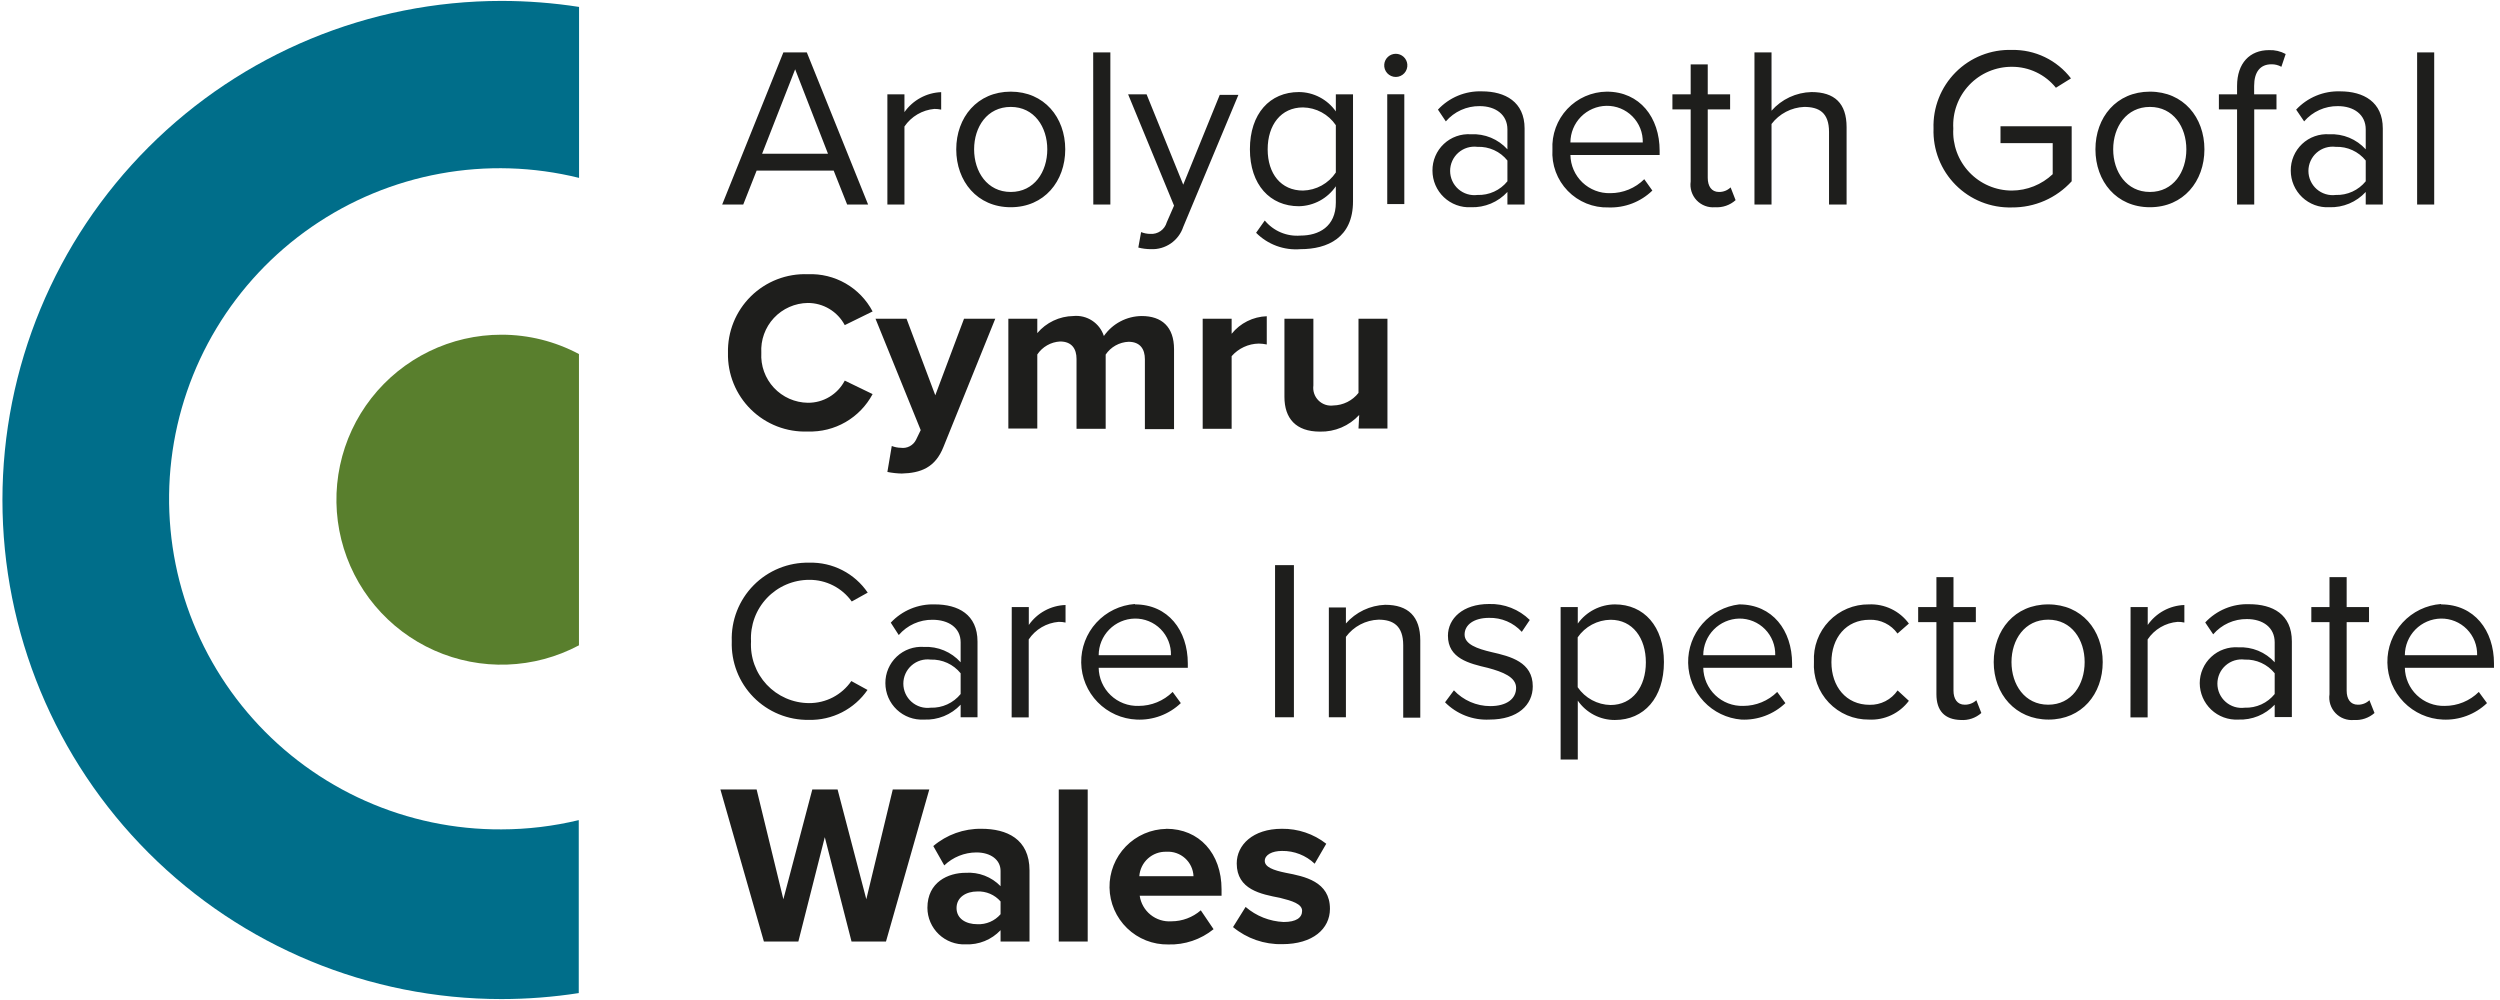
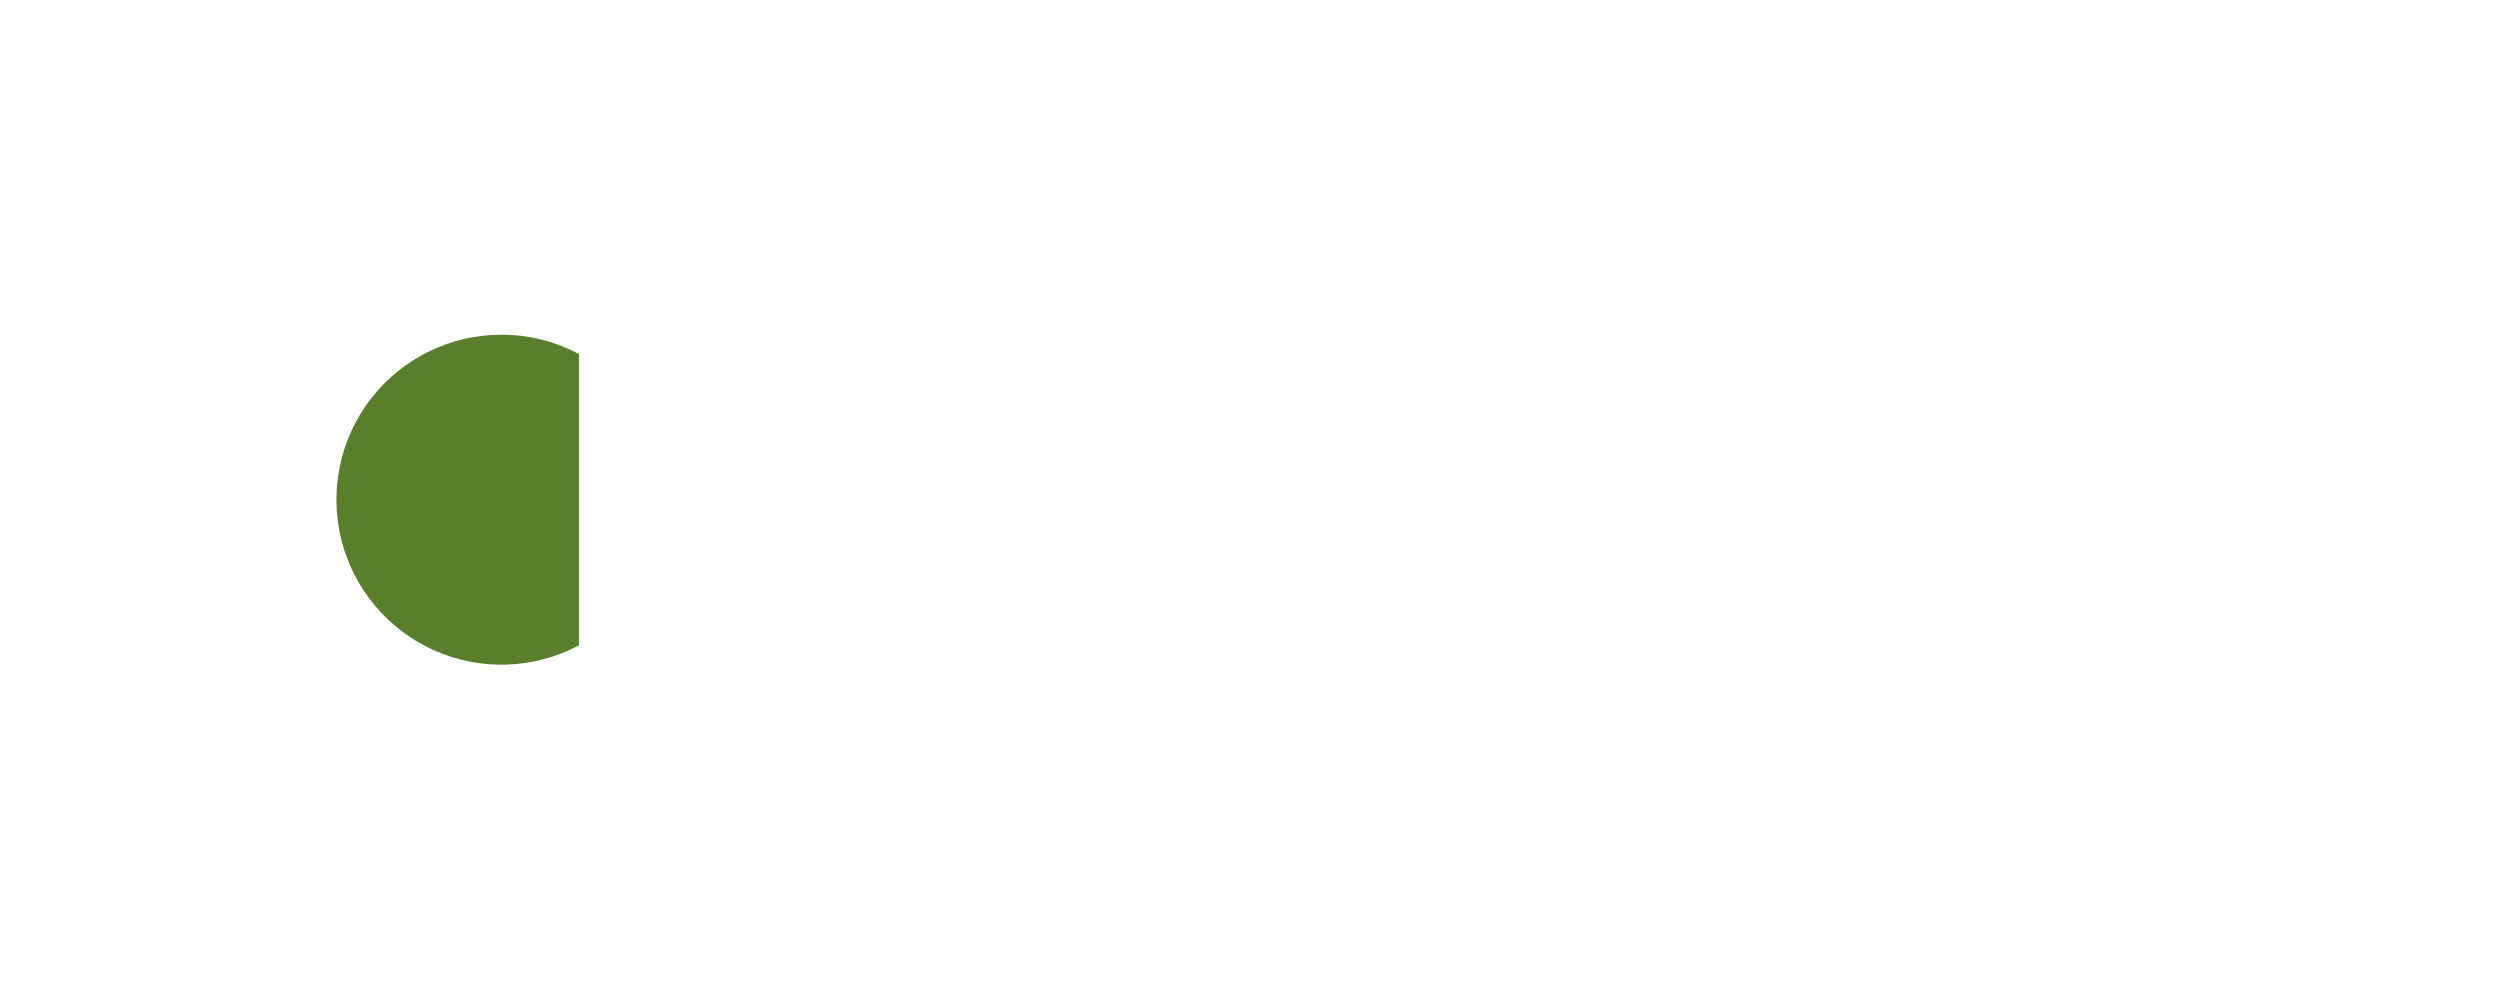
<svg xmlns="http://www.w3.org/2000/svg" width="185" height="74" viewBox="0 0 185 74" fill="none">
  <g clip-path="url(#clip0_2386_141261)">
-     <path d="M37.111 61.374C33.643 61.394 30.21 60.675 27.041 59.267C23.872 57.859 21.038 55.793 18.728 53.206C16.418 50.619 14.684 47.571 13.642 44.263C12.6 40.955 12.273 37.464 12.683 34.02C13.093 30.576 14.23 27.259 16.02 24.288C17.809 21.317 20.21 18.761 23.063 16.789C25.916 14.816 29.155 13.473 32.567 12.849C35.978 12.224 39.483 12.331 42.85 13.164V0.512C40.951 0.217 39.033 0.069 37.111 0.068C27.316 0.068 17.923 3.959 10.997 10.885C4.071 17.811 0.18 27.205 0.18 37C0.18 46.795 4.071 56.188 10.997 63.114C17.923 70.04 27.316 73.931 37.111 73.931C39.025 73.93 40.937 73.782 42.828 73.488V60.688C40.956 61.14 39.037 61.371 37.111 61.374Z" fill="#006E8A" />
    <path d="M37.111 24.768C35.256 24.767 33.425 25.188 31.757 26.001C30.089 26.814 28.628 27.996 27.485 29.457C26.342 30.919 25.548 32.622 25.162 34.437C24.776 36.252 24.808 38.131 25.257 39.931C25.706 41.731 26.559 43.406 27.753 44.827C28.945 46.248 30.447 47.379 32.142 48.133C33.837 48.887 35.682 49.245 37.536 49.179C39.391 49.113 41.205 48.626 42.843 47.754V26.201C41.079 25.259 39.111 24.767 37.111 24.768Z" fill="#597F2D" />
-     <path d="M61.692 12.625H55.99L55 15.136H53.441L57.969 3.879H59.705L64.24 15.136H62.689L61.692 12.625ZM56.396 11.376H61.271L58.841 5.128L56.396 11.376ZM65.666 6.982H66.929V8.296C67.238 7.857 67.644 7.496 68.115 7.24C68.587 6.983 69.111 6.839 69.647 6.819V8.112C69.482 8.077 69.314 8.06 69.145 8.06C68.702 8.099 68.274 8.236 67.891 8.461C67.508 8.686 67.179 8.993 66.929 9.36V15.136H65.666V6.982ZM70.762 11.051C70.762 8.688 72.321 6.782 74.795 6.782C77.27 6.782 78.828 8.688 78.828 11.051C78.828 13.415 77.277 15.335 74.795 15.335C72.313 15.335 70.762 13.415 70.762 11.051ZM77.499 11.051C77.499 9.397 76.538 7.912 74.795 7.912C73.052 7.912 72.084 9.389 72.084 11.051C72.084 12.713 73.059 14.205 74.795 14.205C76.531 14.205 77.499 12.721 77.499 11.051ZM80.896 3.879H82.167V15.136H80.904L80.896 3.879ZM85.121 17.308C85.392 17.328 85.662 17.253 85.884 17.097C86.106 16.941 86.267 16.712 86.34 16.451L86.879 15.217L83.481 6.982H84.848L87.559 13.666L90.262 7.018H91.643L87.559 16.791C87.394 17.288 87.07 17.718 86.638 18.016C86.207 18.313 85.689 18.461 85.165 18.438C84.852 18.437 84.539 18.397 84.235 18.319L84.442 17.175C84.658 17.262 84.888 17.307 85.121 17.308ZM93.593 16.318C93.912 16.703 94.318 17.005 94.779 17.2C95.239 17.394 95.74 17.474 96.237 17.433C97.589 17.433 98.852 16.776 98.852 14.988V13.784C98.547 14.23 98.14 14.597 97.665 14.854C97.189 15.111 96.66 15.251 96.119 15.261C93.992 15.261 92.493 13.681 92.493 11.044C92.493 8.407 93.97 6.812 96.119 6.812C96.656 6.815 97.184 6.947 97.659 7.197C98.135 7.446 98.544 7.805 98.852 8.245V6.982H100.123V14.9C100.123 17.596 98.232 18.438 96.237 18.438C95.634 18.488 95.028 18.405 94.46 18.196C93.892 17.986 93.377 17.655 92.951 17.226L93.593 16.318ZM98.852 9.264C98.582 8.866 98.221 8.539 97.798 8.31C97.375 8.081 96.903 7.957 96.422 7.949C94.79 7.949 93.807 9.249 93.807 11.051C93.807 12.854 94.79 14.102 96.422 14.102C96.905 14.09 97.377 13.962 97.8 13.73C98.223 13.497 98.584 13.166 98.852 12.765V9.264ZM102.435 4.758C102.454 4.546 102.553 4.348 102.711 4.204C102.868 4.061 103.074 3.981 103.288 3.981C103.501 3.981 103.707 4.061 103.865 4.204C104.023 4.348 104.121 4.546 104.141 4.758C104.152 4.877 104.138 4.997 104.1 5.11C104.062 5.223 104.001 5.327 103.921 5.415C103.841 5.503 103.743 5.573 103.634 5.621C103.525 5.67 103.407 5.695 103.288 5.695C103.168 5.695 103.051 5.67 102.941 5.621C102.832 5.573 102.735 5.503 102.654 5.415C102.574 5.327 102.513 5.223 102.475 5.11C102.437 4.997 102.424 4.877 102.435 4.758ZM102.656 6.974H103.919V15.099H102.656V6.974ZM111.549 14.205C111.207 14.576 110.79 14.87 110.324 15.065C109.859 15.259 109.357 15.352 108.853 15.335C108.486 15.354 108.118 15.298 107.773 15.171C107.427 15.043 107.112 14.846 106.845 14.593C106.578 14.339 106.366 14.034 106.221 13.695C106.076 13.357 106.002 12.993 106.002 12.625C105.998 12.257 106.07 11.892 106.215 11.553C106.359 11.214 106.571 10.909 106.839 10.656C107.107 10.403 107.424 10.209 107.771 10.085C108.117 9.961 108.486 9.911 108.853 9.936C109.357 9.909 109.861 9.996 110.327 10.189C110.794 10.382 111.211 10.677 111.549 11.051V9.574C111.549 8.481 110.67 7.853 109.496 7.853C109.021 7.848 108.551 7.946 108.119 8.141C107.686 8.336 107.302 8.624 106.992 8.983L106.408 8.112C106.822 7.666 107.328 7.314 107.89 7.081C108.452 6.848 109.058 6.738 109.666 6.76C111.379 6.76 112.82 7.535 112.82 9.508V15.136H111.549V14.205ZM111.549 11.879C111.285 11.548 110.947 11.285 110.562 11.109C110.177 10.933 109.756 10.85 109.333 10.867C109.08 10.834 108.823 10.856 108.579 10.93C108.335 11.005 108.11 11.13 107.918 11.299C107.727 11.467 107.573 11.675 107.468 11.907C107.363 12.139 107.309 12.392 107.309 12.647C107.309 12.902 107.363 13.154 107.468 13.386C107.573 13.619 107.727 13.826 107.918 13.995C108.11 14.163 108.335 14.289 108.579 14.363C108.823 14.438 109.08 14.46 109.333 14.427C109.756 14.442 110.176 14.358 110.561 14.182C110.945 14.007 111.284 13.744 111.549 13.415V11.879ZM118.899 6.782C121.358 6.782 122.813 8.703 122.813 11.155V11.472H116.21C116.217 11.852 116.299 12.227 116.451 12.575C116.604 12.923 116.824 13.237 117.098 13.5C117.373 13.762 117.697 13.967 118.052 14.104C118.406 14.24 118.785 14.305 119.164 14.294C119.63 14.295 120.092 14.204 120.523 14.027C120.954 13.849 121.346 13.589 121.676 13.26L122.274 14.102C121.846 14.518 121.337 14.842 120.78 15.057C120.223 15.271 119.628 15.371 119.031 15.35C118.47 15.367 117.912 15.266 117.392 15.055C116.872 14.843 116.402 14.526 116.012 14.123C115.621 13.72 115.319 13.24 115.124 12.714C114.929 12.187 114.846 11.626 114.88 11.066C114.851 10.518 114.934 9.97 115.122 9.455C115.31 8.94 115.601 8.468 115.976 8.067C116.351 7.667 116.804 7.347 117.306 7.126C117.808 6.905 118.35 6.788 118.899 6.782ZM116.21 10.542H121.565C121.574 10.185 121.511 9.83 121.379 9.499C121.247 9.167 121.05 8.866 120.799 8.613C120.548 8.359 120.248 8.16 119.918 8.025C119.587 7.891 119.233 7.825 118.876 7.831C118.166 7.844 117.489 8.136 116.99 8.642C116.492 9.149 116.212 9.831 116.21 10.542ZM125.11 13.43V8.097H123.759V6.982H125.11V4.766H126.373V6.982H128.028V8.097H126.373V13.156C126.373 13.77 126.647 14.205 127.201 14.205C127.36 14.209 127.518 14.18 127.667 14.122C127.815 14.064 127.95 13.976 128.065 13.866L128.434 14.811C128.228 14.996 127.988 15.137 127.726 15.227C127.465 15.317 127.188 15.354 126.913 15.335C126.661 15.358 126.408 15.324 126.172 15.234C125.935 15.145 125.723 15.003 125.549 14.82C125.376 14.636 125.246 14.416 125.17 14.175C125.094 13.934 125.074 13.68 125.11 13.43ZM135.348 9.766C135.348 8.333 134.609 7.912 133.509 7.912C133.038 7.932 132.577 8.055 132.16 8.274C131.742 8.492 131.378 8.8 131.093 9.175V15.136H129.83V3.879H131.093V8.193C131.464 7.771 131.918 7.431 132.426 7.193C132.935 6.956 133.487 6.826 134.048 6.812C135.754 6.812 136.648 7.639 136.648 9.412V15.136H135.348V9.766ZM148.879 3.695C149.722 3.678 150.557 3.86 151.317 4.226C152.076 4.591 152.739 5.131 153.252 5.8L152.137 6.494C151.745 6.007 151.249 5.615 150.685 5.347C150.121 5.078 149.504 4.94 148.879 4.943C148.289 4.94 147.704 5.058 147.161 5.29C146.618 5.521 146.128 5.862 145.722 6.291C145.316 6.719 145.001 7.226 144.799 7.781C144.596 8.335 144.509 8.926 144.544 9.515C144.51 10.105 144.598 10.695 144.801 11.25C145.004 11.805 145.318 12.313 145.724 12.742C146.129 13.171 146.619 13.514 147.161 13.747C147.704 13.981 148.288 14.102 148.879 14.102C150.004 14.096 151.083 13.663 151.9 12.89V10.593H148.037V9.345H153.304V13.415C152.743 14.032 152.059 14.523 151.295 14.857C150.531 15.19 149.705 15.358 148.872 15.35C148.102 15.371 147.336 15.234 146.621 14.947C145.906 14.661 145.258 14.231 144.715 13.684C144.173 13.137 143.748 12.486 143.467 11.769C143.186 11.052 143.055 10.285 143.081 9.515C143.054 8.745 143.186 7.978 143.468 7.262C143.749 6.545 144.175 5.894 144.719 5.348C145.262 4.802 145.912 4.374 146.627 4.09C147.343 3.805 148.11 3.671 148.879 3.695ZM155.062 11.051C155.062 8.688 156.613 6.782 159.094 6.782C161.576 6.782 163.127 8.688 163.127 11.051C163.127 13.415 161.576 15.335 159.094 15.335C156.613 15.335 155.062 13.415 155.062 11.051ZM161.79 11.051C161.79 9.397 160.83 7.912 159.094 7.912C157.359 7.912 156.376 9.389 156.376 11.051C156.376 12.713 157.359 14.205 159.094 14.205C160.83 14.205 161.79 12.721 161.79 11.051ZM165.543 8.097H164.198V6.982H165.543V6.361C165.543 4.67 166.488 3.709 167.906 3.709C168.336 3.691 168.762 3.791 169.14 3.997L168.822 4.943C168.597 4.816 168.342 4.752 168.084 4.758C167.256 4.758 166.806 5.327 166.806 6.361V6.982H168.46V8.097H166.813V15.136H165.543V8.097ZM175.064 14.205C174.722 14.576 174.304 14.87 173.839 15.065C173.374 15.259 172.872 15.352 172.368 15.335C172 15.354 171.632 15.298 171.287 15.171C170.942 15.043 170.626 14.846 170.359 14.593C170.093 14.339 169.88 14.034 169.735 13.695C169.59 13.357 169.516 12.993 169.516 12.625C169.513 12.257 169.585 11.892 169.729 11.553C169.873 11.214 170.086 10.909 170.353 10.656C170.621 10.403 170.938 10.209 171.285 10.085C171.632 9.961 172 9.911 172.368 9.936C172.872 9.911 173.375 9.997 173.841 10.19C174.307 10.383 174.725 10.677 175.064 11.051V9.574C175.064 8.481 174.185 7.853 173.003 7.853C172.529 7.848 172.061 7.946 171.629 8.141C171.198 8.337 170.815 8.624 170.506 8.983L169.915 8.112C170.33 7.667 170.836 7.316 171.398 7.083C171.959 6.85 172.565 6.74 173.173 6.76C174.894 6.76 176.327 7.535 176.327 9.508V15.136H175.064V14.205ZM175.064 11.879C174.798 11.549 174.46 11.286 174.075 11.111C173.691 10.935 173.27 10.851 172.848 10.867C172.595 10.834 172.338 10.856 172.094 10.93C171.85 11.005 171.624 11.13 171.433 11.299C171.241 11.467 171.088 11.675 170.983 11.907C170.877 12.139 170.823 12.392 170.823 12.647C170.823 12.902 170.877 13.154 170.983 13.386C171.088 13.619 171.241 13.826 171.433 13.995C171.624 14.163 171.85 14.289 172.094 14.363C172.338 14.438 172.595 14.46 172.848 14.427C173.27 14.441 173.69 14.356 174.074 14.181C174.459 14.005 174.797 13.743 175.064 13.415V11.879ZM178.867 3.879H180.131V15.136H178.867V3.879ZM53.87 26.119C53.851 25.342 53.992 24.569 54.283 23.848C54.575 23.127 55.011 22.474 55.564 21.928C56.118 21.382 56.777 20.955 57.502 20.673C58.227 20.392 59.002 20.262 59.779 20.292C60.757 20.25 61.726 20.487 62.575 20.974C63.424 21.462 64.116 22.181 64.573 23.047L62.512 24.059C62.248 23.562 61.855 23.148 61.373 22.859C60.892 22.57 60.34 22.418 59.779 22.419C59.307 22.425 58.842 22.527 58.41 22.718C57.979 22.909 57.591 23.185 57.269 23.53C56.947 23.875 56.699 24.282 56.539 24.726C56.379 25.169 56.31 25.641 56.337 26.112C56.31 26.583 56.379 27.055 56.539 27.498C56.699 27.942 56.947 28.349 57.269 28.694C57.591 29.039 57.979 29.315 58.41 29.506C58.842 29.697 59.307 29.799 59.779 29.805C60.341 29.81 60.894 29.66 61.377 29.37C61.859 29.081 62.252 28.664 62.512 28.165L64.573 29.163C64.113 30.026 63.42 30.744 62.572 31.234C61.725 31.724 60.757 31.965 59.779 31.932C59.003 31.962 58.23 31.832 57.506 31.552C56.782 31.271 56.123 30.846 55.57 30.301C55.016 29.757 54.58 29.105 54.288 28.386C53.995 27.667 53.853 26.895 53.87 26.119ZM66.656 33.136C66.882 33.17 67.114 33.13 67.317 33.024C67.519 32.918 67.684 32.751 67.786 32.545L68.133 31.829L64.787 23.586H67.084L69.211 29.251L71.338 23.586H73.65L69.817 33.07C69.211 34.606 68.133 35.005 66.729 35.042C66.372 35.034 66.016 34.995 65.666 34.924L65.991 33.003C66.203 33.087 66.428 33.132 66.656 33.136ZM84.722 26.585C84.722 25.846 84.383 25.292 83.511 25.292C83.175 25.307 82.847 25.4 82.553 25.564C82.259 25.728 82.008 25.959 81.82 26.238V31.733H79.663V26.562C79.663 25.824 79.323 25.27 78.444 25.27C78.108 25.289 77.781 25.385 77.489 25.552C77.197 25.718 76.947 25.951 76.76 26.23V31.711H74.618V23.586H76.76V24.649C77.088 24.261 77.496 23.947 77.956 23.729C78.416 23.511 78.918 23.394 79.426 23.386C79.915 23.337 80.406 23.457 80.817 23.726C81.229 23.995 81.535 24.396 81.687 24.864C82.001 24.412 82.42 24.042 82.907 23.785C83.394 23.528 83.935 23.391 84.486 23.386C85.963 23.386 86.879 24.177 86.879 25.846V31.755H84.722V26.585ZM88.999 23.586H91.141V24.701C91.455 24.31 91.85 23.991 92.299 23.767C92.748 23.542 93.24 23.418 93.741 23.401V25.491C93.547 25.45 93.349 25.428 93.15 25.425C92.769 25.431 92.393 25.517 92.047 25.678C91.701 25.838 91.392 26.069 91.141 26.356V31.733H88.999V23.586ZM100.581 30.706C100.213 31.107 99.763 31.424 99.263 31.637C98.762 31.849 98.222 31.953 97.678 31.94C95.89 31.94 95.048 30.957 95.048 29.369V23.586H97.19V28.527C97.164 28.728 97.183 28.931 97.248 29.123C97.313 29.314 97.421 29.488 97.564 29.631C97.707 29.774 97.881 29.882 98.072 29.947C98.263 30.012 98.467 30.031 98.668 30.005C99.028 29.997 99.381 29.91 99.703 29.749C100.025 29.588 100.307 29.358 100.529 29.074V23.586H102.671V31.711H100.529L100.581 30.706ZM54.151 47.458C54.123 46.693 54.252 45.931 54.53 45.218C54.808 44.505 55.228 43.856 55.766 43.311C56.303 42.766 56.946 42.337 57.655 42.049C58.364 41.761 59.125 41.621 59.89 41.638C60.738 41.615 61.578 41.806 62.333 42.194C63.089 42.581 63.734 43.152 64.211 43.854L63.029 44.511C62.673 44.011 62.202 43.605 61.655 43.326C61.109 43.047 60.503 42.904 59.89 42.908C59.303 42.907 58.722 43.026 58.182 43.258C57.643 43.489 57.157 43.828 56.753 44.254C56.349 44.68 56.036 45.184 55.834 45.735C55.632 46.286 55.544 46.872 55.576 47.458C55.542 48.043 55.627 48.629 55.827 49.18C56.026 49.731 56.336 50.236 56.737 50.664C57.138 51.092 57.621 51.433 58.158 51.668C58.695 51.903 59.274 52.026 59.86 52.03C60.477 52.035 61.086 51.889 61.633 51.605C62.18 51.32 62.649 50.906 62.999 50.398L64.196 51.055C63.714 51.755 63.065 52.324 62.308 52.711C61.551 53.098 60.71 53.29 59.86 53.271C59.098 53.284 58.342 53.141 57.636 52.852C56.931 52.563 56.292 52.133 55.758 51.59C55.224 51.046 54.806 50.4 54.53 49.689C54.254 48.979 54.124 48.22 54.151 47.458ZM71.087 52.148C70.74 52.517 70.318 52.806 69.849 52.996C69.379 53.186 68.875 53.273 68.369 53.249C68.002 53.269 67.636 53.214 67.291 53.088C66.946 52.962 66.631 52.766 66.364 52.514C66.097 52.262 65.885 51.958 65.739 51.621C65.594 51.283 65.519 50.92 65.518 50.553C65.515 50.186 65.588 49.822 65.733 49.483C65.877 49.146 66.09 48.841 66.358 48.59C66.625 48.338 66.942 48.144 67.288 48.02C67.635 47.897 68.002 47.846 68.369 47.872C68.878 47.847 69.387 47.936 69.857 48.133C70.327 48.33 70.748 48.629 71.087 49.009V47.532C71.087 46.446 70.186 45.863 69.004 45.863C68.531 45.858 68.062 45.957 67.631 46.152C67.2 46.347 66.817 46.634 66.508 46.993L65.917 46.077C66.332 45.632 66.837 45.282 67.399 45.048C67.961 44.815 68.566 44.705 69.174 44.725C70.895 44.725 72.336 45.464 72.336 47.48V53.079H71.087V52.148ZM71.087 49.822C70.821 49.494 70.482 49.232 70.098 49.056C69.714 48.881 69.294 48.796 68.871 48.81C68.618 48.777 68.361 48.799 68.117 48.873C67.873 48.948 67.648 49.074 67.457 49.242C67.265 49.41 67.111 49.618 67.006 49.85C66.901 50.083 66.847 50.335 66.847 50.59C66.847 50.845 66.901 51.097 67.006 51.33C67.111 51.562 67.265 51.77 67.457 51.938C67.648 52.106 67.873 52.232 68.117 52.307C68.361 52.381 68.618 52.403 68.871 52.37C69.294 52.384 69.714 52.3 70.098 52.124C70.482 51.948 70.821 51.686 71.087 51.358V49.822ZM74.869 44.925H76.132V46.247C76.439 45.806 76.844 45.443 77.316 45.187C77.788 44.93 78.314 44.787 78.85 44.77V46.07C78.683 46.032 78.512 46.014 78.341 46.018C77.897 46.054 77.468 46.189 77.084 46.414C76.7 46.639 76.372 46.948 76.125 47.318V53.087H74.862L74.869 44.925ZM83.984 44.725C86.443 44.725 87.898 46.653 87.898 49.098V49.416H81.302C81.308 49.796 81.389 50.171 81.542 50.52C81.694 50.868 81.914 51.183 82.189 51.445C82.464 51.708 82.788 51.913 83.143 52.049C83.498 52.185 83.877 52.249 84.257 52.237C85.2 52.238 86.105 51.867 86.776 51.203L87.381 52.03C86.948 52.444 86.435 52.765 85.874 52.974C85.313 53.184 84.715 53.277 84.117 53.249C83.023 53.204 81.989 52.742 81.225 51.959C80.461 51.175 80.026 50.129 80.009 49.035C79.992 47.941 80.394 46.882 81.133 46.075C81.873 45.268 82.892 44.775 83.984 44.696V44.725ZM81.302 48.485H86.65C86.66 48.129 86.598 47.774 86.467 47.443C86.336 47.111 86.14 46.81 85.889 46.556C85.638 46.303 85.339 46.103 85.009 45.969C84.679 45.834 84.325 45.768 83.969 45.774C83.258 45.788 82.581 46.079 82.083 46.586C81.584 47.092 81.304 47.774 81.302 48.485ZM94.354 41.822H95.75V53.079H94.354V41.822ZM103.838 47.746C103.838 46.313 103.099 45.855 102.014 45.855C101.541 45.871 101.079 45.994 100.66 46.214C100.242 46.434 99.879 46.746 99.598 47.126V53.079H98.335V44.954H99.598V46.136C99.963 45.721 100.408 45.384 100.907 45.146C101.406 44.909 101.949 44.776 102.501 44.755C104.207 44.755 105.101 45.619 105.101 47.392V53.109H103.838V47.746ZM107.59 51.085C107.934 51.452 108.349 51.744 108.81 51.945C109.271 52.146 109.769 52.25 110.271 52.252C111.52 52.252 112.192 51.698 112.192 50.9C112.192 50.102 111.202 49.718 110.101 49.423C108.72 49.098 107.147 48.729 107.147 47.045C107.147 45.774 108.248 44.696 110.19 44.696C110.746 44.679 111.3 44.775 111.818 44.978C112.336 45.181 112.807 45.487 113.204 45.878L112.613 46.757C112.307 46.42 111.932 46.154 111.514 45.975C111.096 45.797 110.645 45.711 110.19 45.722C109.075 45.722 108.38 46.232 108.38 46.956C108.38 47.68 109.311 48.005 110.375 48.256C111.786 48.574 113.425 48.995 113.425 50.789C113.425 52.156 112.332 53.249 110.22 53.249C109.613 53.279 109.006 53.181 108.44 52.961C107.874 52.741 107.36 52.403 106.933 51.971L107.59 51.085ZM115.486 56.204V44.925H116.756V46.144C117.07 45.707 117.483 45.351 117.96 45.105C118.438 44.858 118.967 44.728 119.504 44.725C121.646 44.725 123.131 46.343 123.131 48.995C123.131 51.646 121.654 53.279 119.504 53.279C118.964 53.282 118.432 53.153 117.953 52.903C117.474 52.653 117.063 52.29 116.756 51.846V56.204H115.486ZM119.179 45.863C118.7 45.87 118.229 45.992 117.806 46.218C117.384 46.444 117.021 46.768 116.749 47.163V50.856C117.02 51.252 117.382 51.579 117.805 51.807C118.228 52.036 118.699 52.161 119.179 52.171C120.812 52.171 121.794 50.819 121.794 49.017C121.794 47.215 120.819 45.863 119.187 45.863H119.179ZM128.7 44.725C131.167 44.725 132.615 46.653 132.615 49.098V49.416H126.041C126.048 49.795 126.13 50.17 126.282 50.518C126.435 50.866 126.655 51.181 126.929 51.443C127.204 51.705 127.528 51.911 127.883 52.047C128.238 52.183 128.616 52.248 128.996 52.237C129.939 52.238 130.844 51.867 131.514 51.203L132.12 52.03C131.686 52.444 131.173 52.765 130.612 52.974C130.051 53.184 129.453 53.277 128.855 53.249C127.797 53.162 126.808 52.685 126.082 51.911C125.355 51.136 124.942 50.119 124.922 49.057C124.903 47.995 125.279 46.964 125.977 46.164C126.675 45.363 127.645 44.851 128.7 44.725ZM126.019 48.485H131.367C131.376 48.13 131.315 47.777 131.185 47.446C131.055 47.116 130.86 46.815 130.611 46.562C130.362 46.309 130.064 46.108 129.736 45.973C129.407 45.838 129.055 45.77 128.7 45.774C127.991 45.79 127.316 46.082 126.819 46.588C126.322 47.095 126.043 47.775 126.041 48.485H126.019ZM138.302 44.725C138.873 44.7 139.442 44.816 139.957 45.064C140.473 45.311 140.919 45.682 141.257 46.144L140.415 46.882C140.181 46.554 139.87 46.289 139.509 46.112C139.148 45.934 138.749 45.848 138.347 45.863C136.611 45.863 135.525 47.2 135.525 49.002C135.525 50.804 136.611 52.156 138.347 52.156C138.754 52.166 139.157 52.073 139.519 51.888C139.882 51.702 140.192 51.428 140.422 51.092L141.257 51.861C140.916 52.316 140.468 52.682 139.953 52.924C139.438 53.166 138.871 53.278 138.302 53.249C137.748 53.255 137.198 53.147 136.687 52.931C136.176 52.715 135.716 52.396 135.334 51.994C134.952 51.592 134.657 51.115 134.467 50.594C134.278 50.073 134.198 49.519 134.232 48.965C134.203 48.415 134.287 47.865 134.479 47.348C134.671 46.832 134.967 46.36 135.348 45.963C135.73 45.565 136.189 45.251 136.697 45.038C137.205 44.825 137.751 44.718 138.302 44.725ZM143.295 51.373V46.04H141.944V44.925H143.295V42.709H144.558V44.925H146.213V46.04H144.558V51.107C144.558 51.713 144.832 52.148 145.386 52.148C145.706 52.154 146.016 52.035 146.25 51.816L146.619 52.762C146.413 52.945 146.172 53.085 145.911 53.174C145.649 53.263 145.373 53.298 145.098 53.279C143.901 53.249 143.295 52.592 143.295 51.373ZM147.535 48.995C147.535 46.631 149.086 44.725 151.568 44.725C154.05 44.725 155.601 46.631 155.601 48.995C155.601 51.358 154.05 53.249 151.597 53.249C149.145 53.249 147.535 51.358 147.535 48.995ZM154.264 48.995C154.264 47.34 153.304 45.855 151.568 45.855C149.832 45.855 148.85 47.333 148.85 48.995C148.85 50.657 149.825 52.148 151.568 52.148C153.311 52.148 154.264 50.664 154.264 48.995ZM157.662 44.925H158.932V46.247C159.238 45.807 159.642 45.444 160.113 45.188C160.583 44.932 161.107 44.788 161.643 44.77V46.07C161.478 46.031 161.309 46.014 161.14 46.018C160.697 46.054 160.268 46.189 159.884 46.414C159.5 46.639 159.172 46.948 158.925 47.318V53.087H157.654L157.662 44.925ZM168.327 52.148C167.983 52.514 167.564 52.802 167.099 52.992C166.634 53.182 166.133 53.269 165.631 53.249C165.265 53.268 164.899 53.212 164.554 53.086C164.21 52.959 163.895 52.764 163.628 52.512C163.362 52.26 163.149 51.956 163.003 51.619C162.858 51.283 162.782 50.92 162.78 50.553C162.781 50.188 162.857 49.827 163.004 49.493C163.15 49.158 163.363 48.858 163.631 48.609C163.898 48.36 164.213 48.169 164.558 48.048C164.902 47.926 165.267 47.876 165.631 47.901C166.135 47.876 166.637 47.962 167.104 48.153C167.57 48.345 167.988 48.637 168.327 49.009V47.532C168.327 46.431 167.456 45.811 166.274 45.811C165.8 45.805 165.331 45.903 164.9 46.098C164.468 46.293 164.085 46.581 163.777 46.941L163.186 46.062C163.601 45.617 164.106 45.266 164.668 45.032C165.23 44.799 165.836 44.689 166.444 44.711C168.165 44.711 169.598 45.449 169.598 47.466V53.064H168.327V52.148ZM168.327 49.822C168.062 49.493 167.723 49.23 167.339 49.055C166.954 48.879 166.534 48.795 166.111 48.81C165.858 48.777 165.601 48.799 165.357 48.873C165.113 48.948 164.888 49.074 164.697 49.242C164.505 49.41 164.351 49.618 164.246 49.85C164.141 50.083 164.087 50.335 164.087 50.59C164.087 50.845 164.141 51.097 164.246 51.33C164.351 51.562 164.505 51.77 164.697 51.938C164.888 52.106 165.113 52.232 165.357 52.307C165.601 52.381 165.858 52.403 166.111 52.37C166.534 52.385 166.954 52.301 167.339 52.126C167.723 51.95 168.062 51.687 168.327 51.358V49.822ZM172.382 51.373V46.04H171.038V44.925H172.382V42.709H173.653V44.925H175.307V46.04H173.653V51.107C173.653 51.713 173.919 52.148 174.48 52.148C174.798 52.155 175.106 52.035 175.337 51.816L175.714 52.762C175.507 52.944 175.266 53.083 175.004 53.172C174.743 53.261 174.467 53.297 174.192 53.279C173.94 53.303 173.686 53.269 173.449 53.18C173.211 53.092 172.998 52.95 172.823 52.766C172.649 52.583 172.519 52.362 172.442 52.12C172.366 51.879 172.345 51.623 172.382 51.373ZM180.64 44.725C183.1 44.725 184.555 46.653 184.555 49.098V49.416H177.959C177.966 49.795 178.048 50.17 178.2 50.518C178.353 50.866 178.573 51.181 178.847 51.443C179.122 51.705 179.446 51.911 179.801 52.047C180.156 52.183 180.534 52.248 180.913 52.237C181.857 52.238 182.762 51.867 183.432 51.203L184.038 52.03C183.604 52.444 183.091 52.765 182.53 52.974C181.969 53.184 181.371 53.277 180.773 53.249C179.68 53.204 178.645 52.742 177.881 51.959C177.118 51.175 176.683 50.129 176.666 49.035C176.649 47.941 177.051 46.882 177.79 46.075C178.529 45.268 179.549 44.775 180.64 44.696V44.725ZM177.959 48.485H183.307C183.317 48.129 183.254 47.774 183.124 47.443C182.993 47.111 182.796 46.81 182.546 46.556C182.295 46.303 181.996 46.103 181.666 45.969C181.336 45.834 180.982 45.768 180.625 45.774C179.915 45.788 179.238 46.079 178.739 46.586C178.241 47.092 177.961 47.774 177.959 48.485ZM61.035 61.95L59.077 69.676H56.529L53.309 58.419H55.99L57.969 66.544L60.111 58.419H61.98L64.107 66.544L66.065 58.419H68.768L65.562 69.676H63.014L61.035 61.95ZM74.042 68.834C73.712 69.183 73.311 69.457 72.867 69.638C72.422 69.819 71.944 69.902 71.464 69.883C71.099 69.899 70.734 69.841 70.391 69.712C70.048 69.584 69.735 69.387 69.47 69.135C69.206 68.882 68.994 68.579 68.85 68.243C68.705 67.907 68.629 67.545 68.628 67.18C68.628 65.274 70.164 64.587 71.464 64.587C71.94 64.555 72.417 64.627 72.862 64.798C73.307 64.969 73.71 65.235 74.042 65.577V64.447C74.042 63.619 73.303 63.08 72.254 63.08C71.368 63.083 70.516 63.427 69.876 64.04L69.064 62.608C70.057 61.765 71.321 61.311 72.624 61.33C74.485 61.33 76.184 62.068 76.184 64.417V69.676H74.042V68.834ZM74.042 66.707C73.829 66.462 73.564 66.269 73.266 66.141C72.968 66.013 72.645 65.954 72.321 65.968C71.479 65.968 70.784 66.404 70.784 67.194C70.784 67.985 71.479 68.391 72.321 68.391C72.645 68.406 72.968 68.348 73.266 68.22C73.564 68.092 73.83 67.898 74.042 67.652V66.707ZM78.348 58.419H80.49V69.676H78.348V58.419ZM86.31 61.33C88.74 61.33 90.395 63.147 90.395 65.813V66.286H84.338C84.419 66.839 84.706 67.342 85.141 67.692C85.577 68.043 86.129 68.216 86.687 68.177C87.485 68.176 88.256 67.888 88.859 67.364L89.804 68.76C88.858 69.526 87.668 69.927 86.451 69.89C85.889 69.9 85.331 69.798 84.809 69.592C84.286 69.385 83.81 69.078 83.406 68.687C83.002 68.297 82.68 67.83 82.456 67.315C82.233 66.8 82.113 66.246 82.104 65.684C82.095 65.122 82.196 64.564 82.403 64.042C82.609 63.52 82.916 63.043 83.307 62.639C83.698 62.236 84.164 61.913 84.679 61.689C85.195 61.466 85.749 61.346 86.31 61.337V61.33ZM84.309 64.838H88.319C88.309 64.587 88.249 64.339 88.141 64.111C88.034 63.883 87.883 63.679 87.696 63.511C87.508 63.342 87.29 63.212 87.052 63.13C86.814 63.047 86.562 63.013 86.31 63.029C85.808 63.014 85.319 63.194 84.946 63.531C84.573 63.868 84.345 64.337 84.309 64.838ZM92.175 67.113C92.962 67.79 93.953 68.182 94.989 68.228C95.92 68.228 96.356 67.911 96.356 67.401C96.356 66.891 95.617 66.662 94.723 66.441C93.32 66.168 91.518 65.835 91.518 63.893C91.518 62.526 92.714 61.33 94.856 61.33C96.046 61.314 97.206 61.705 98.143 62.438L97.286 63.915C96.636 63.296 95.769 62.957 94.871 62.969C94.132 62.969 93.593 63.258 93.593 63.708C93.593 64.159 94.228 64.402 95.144 64.587C96.54 64.853 98.416 65.23 98.416 67.253C98.416 68.731 97.153 69.868 94.886 69.868C93.559 69.899 92.267 69.451 91.244 68.605L92.175 67.113Z" fill="#1E1E1C" />
  </g>
  <defs>
    <clipPath id="clip0_2386_141261">
      <rect width="184.376" height="73.863" fill="white" transform="translate(0.18 0.069)" />
    </clipPath>
  </defs>
</svg>